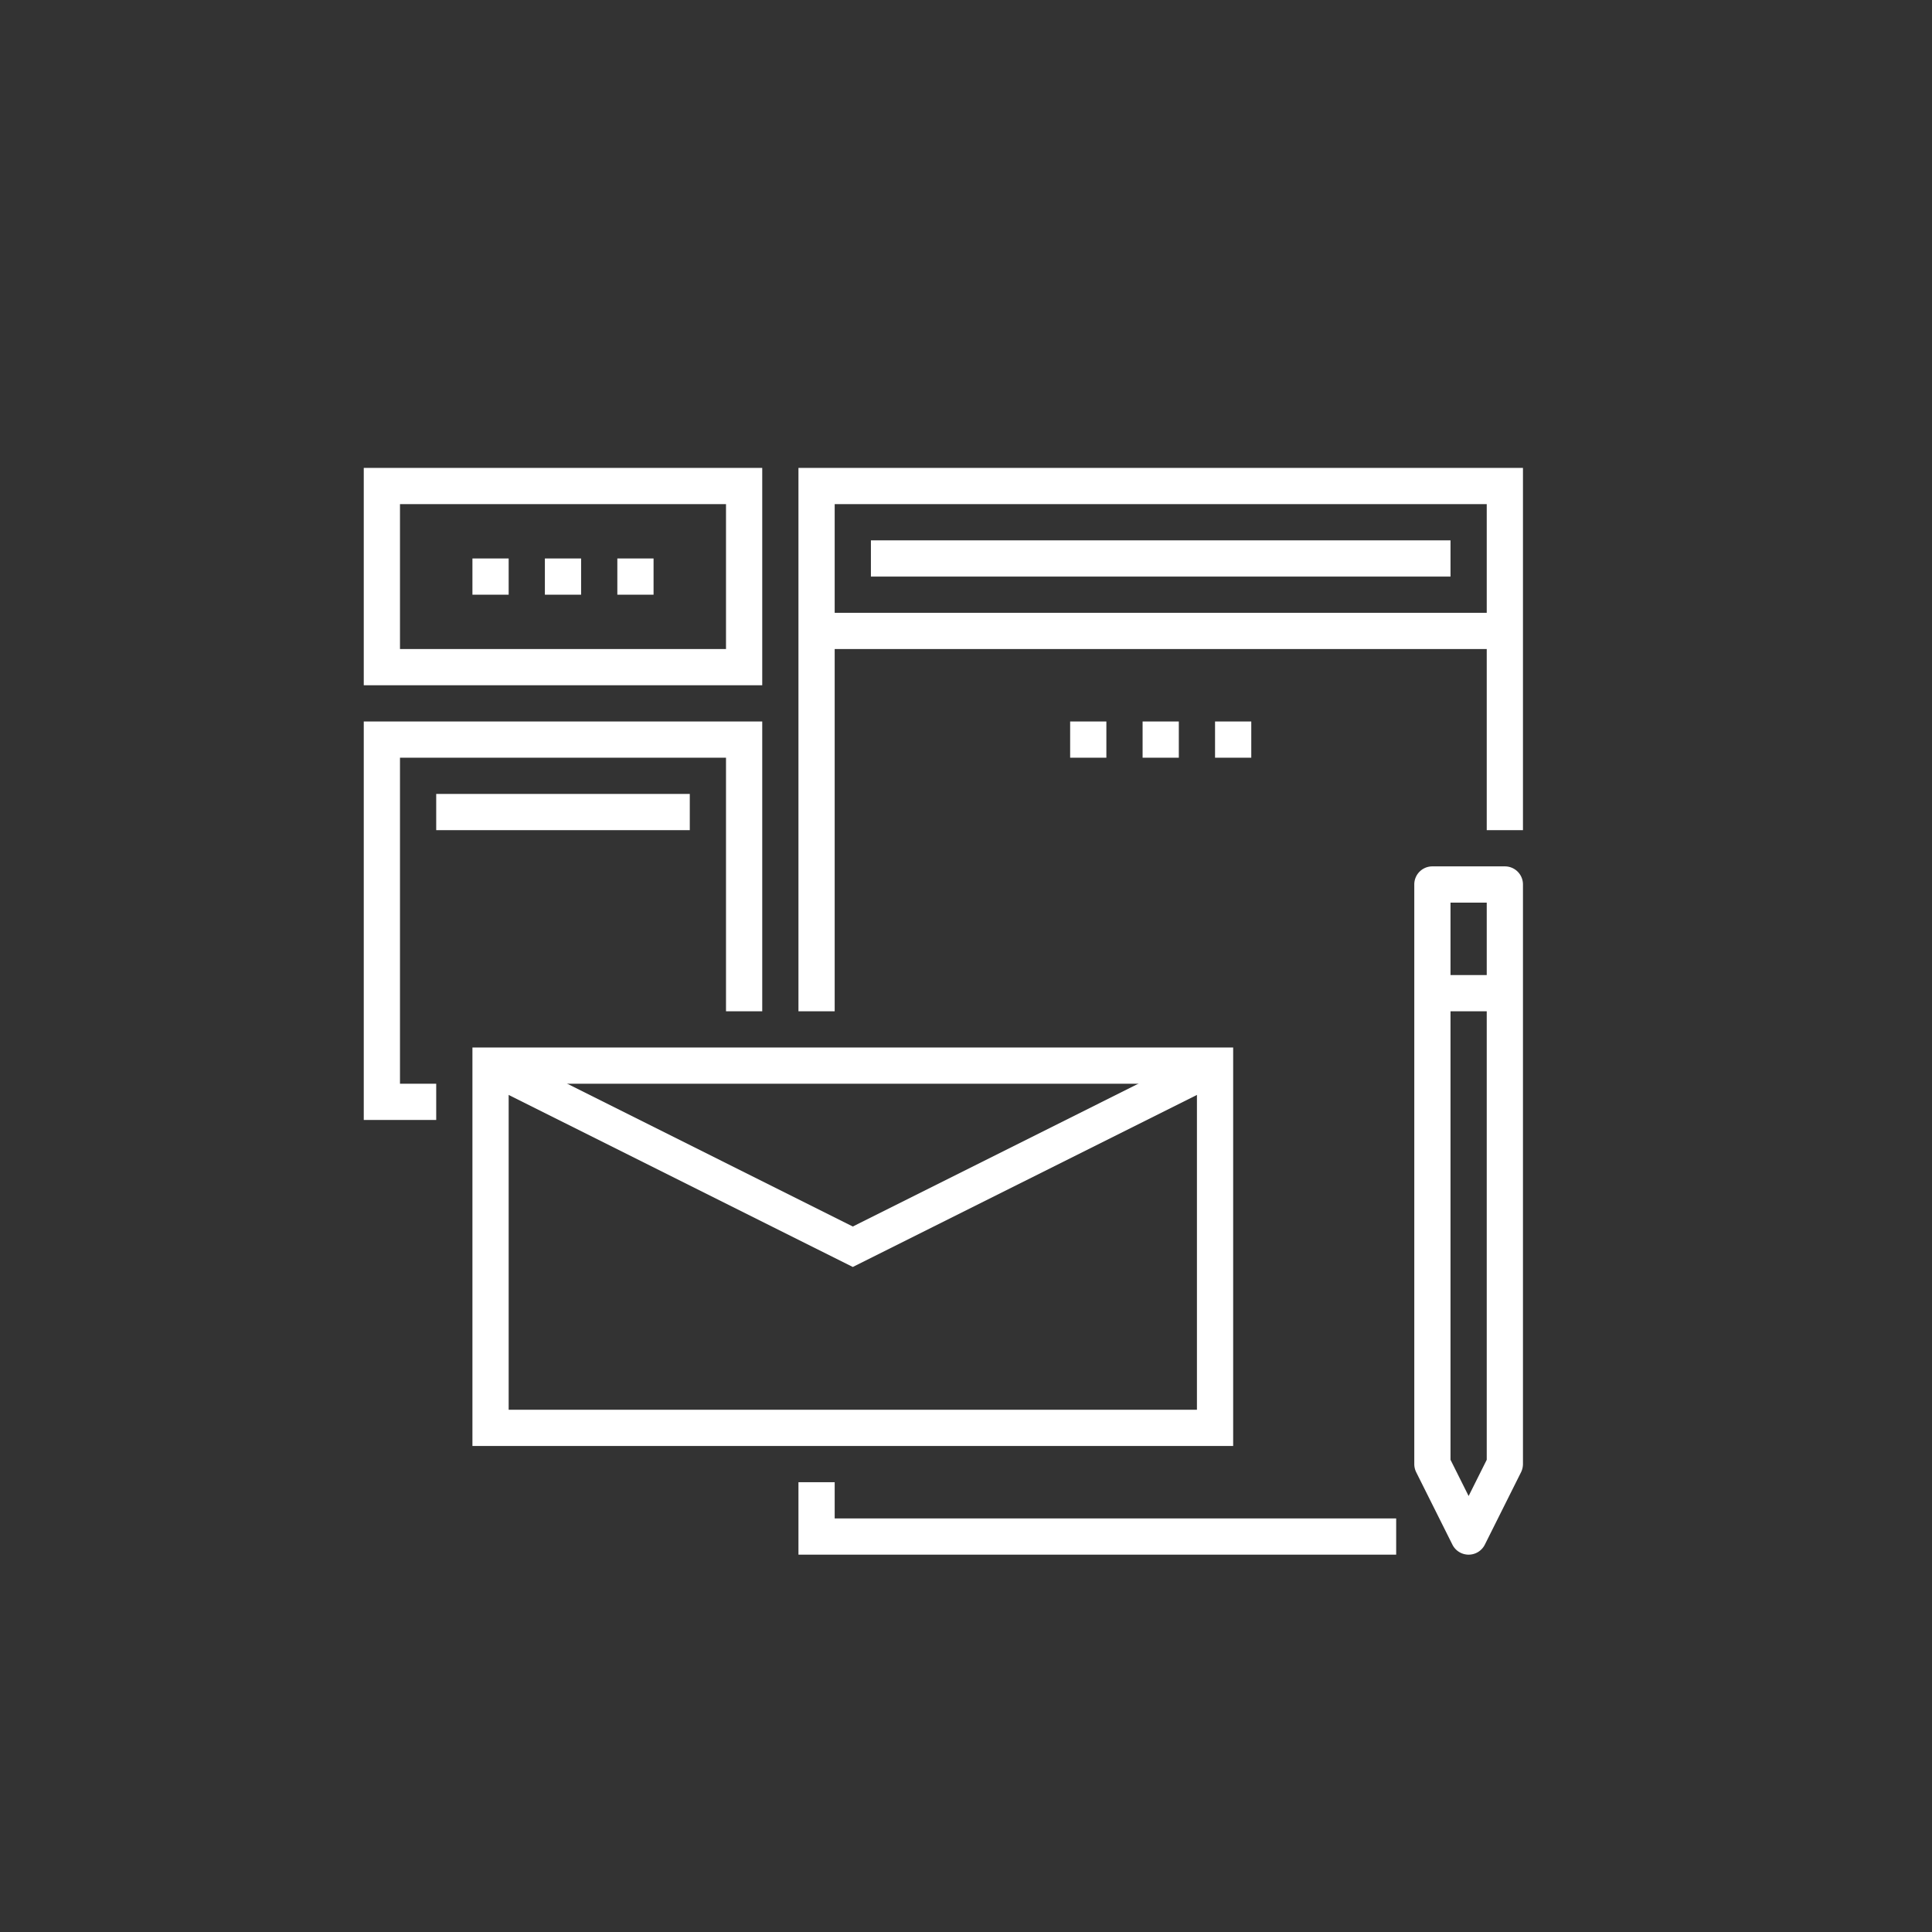
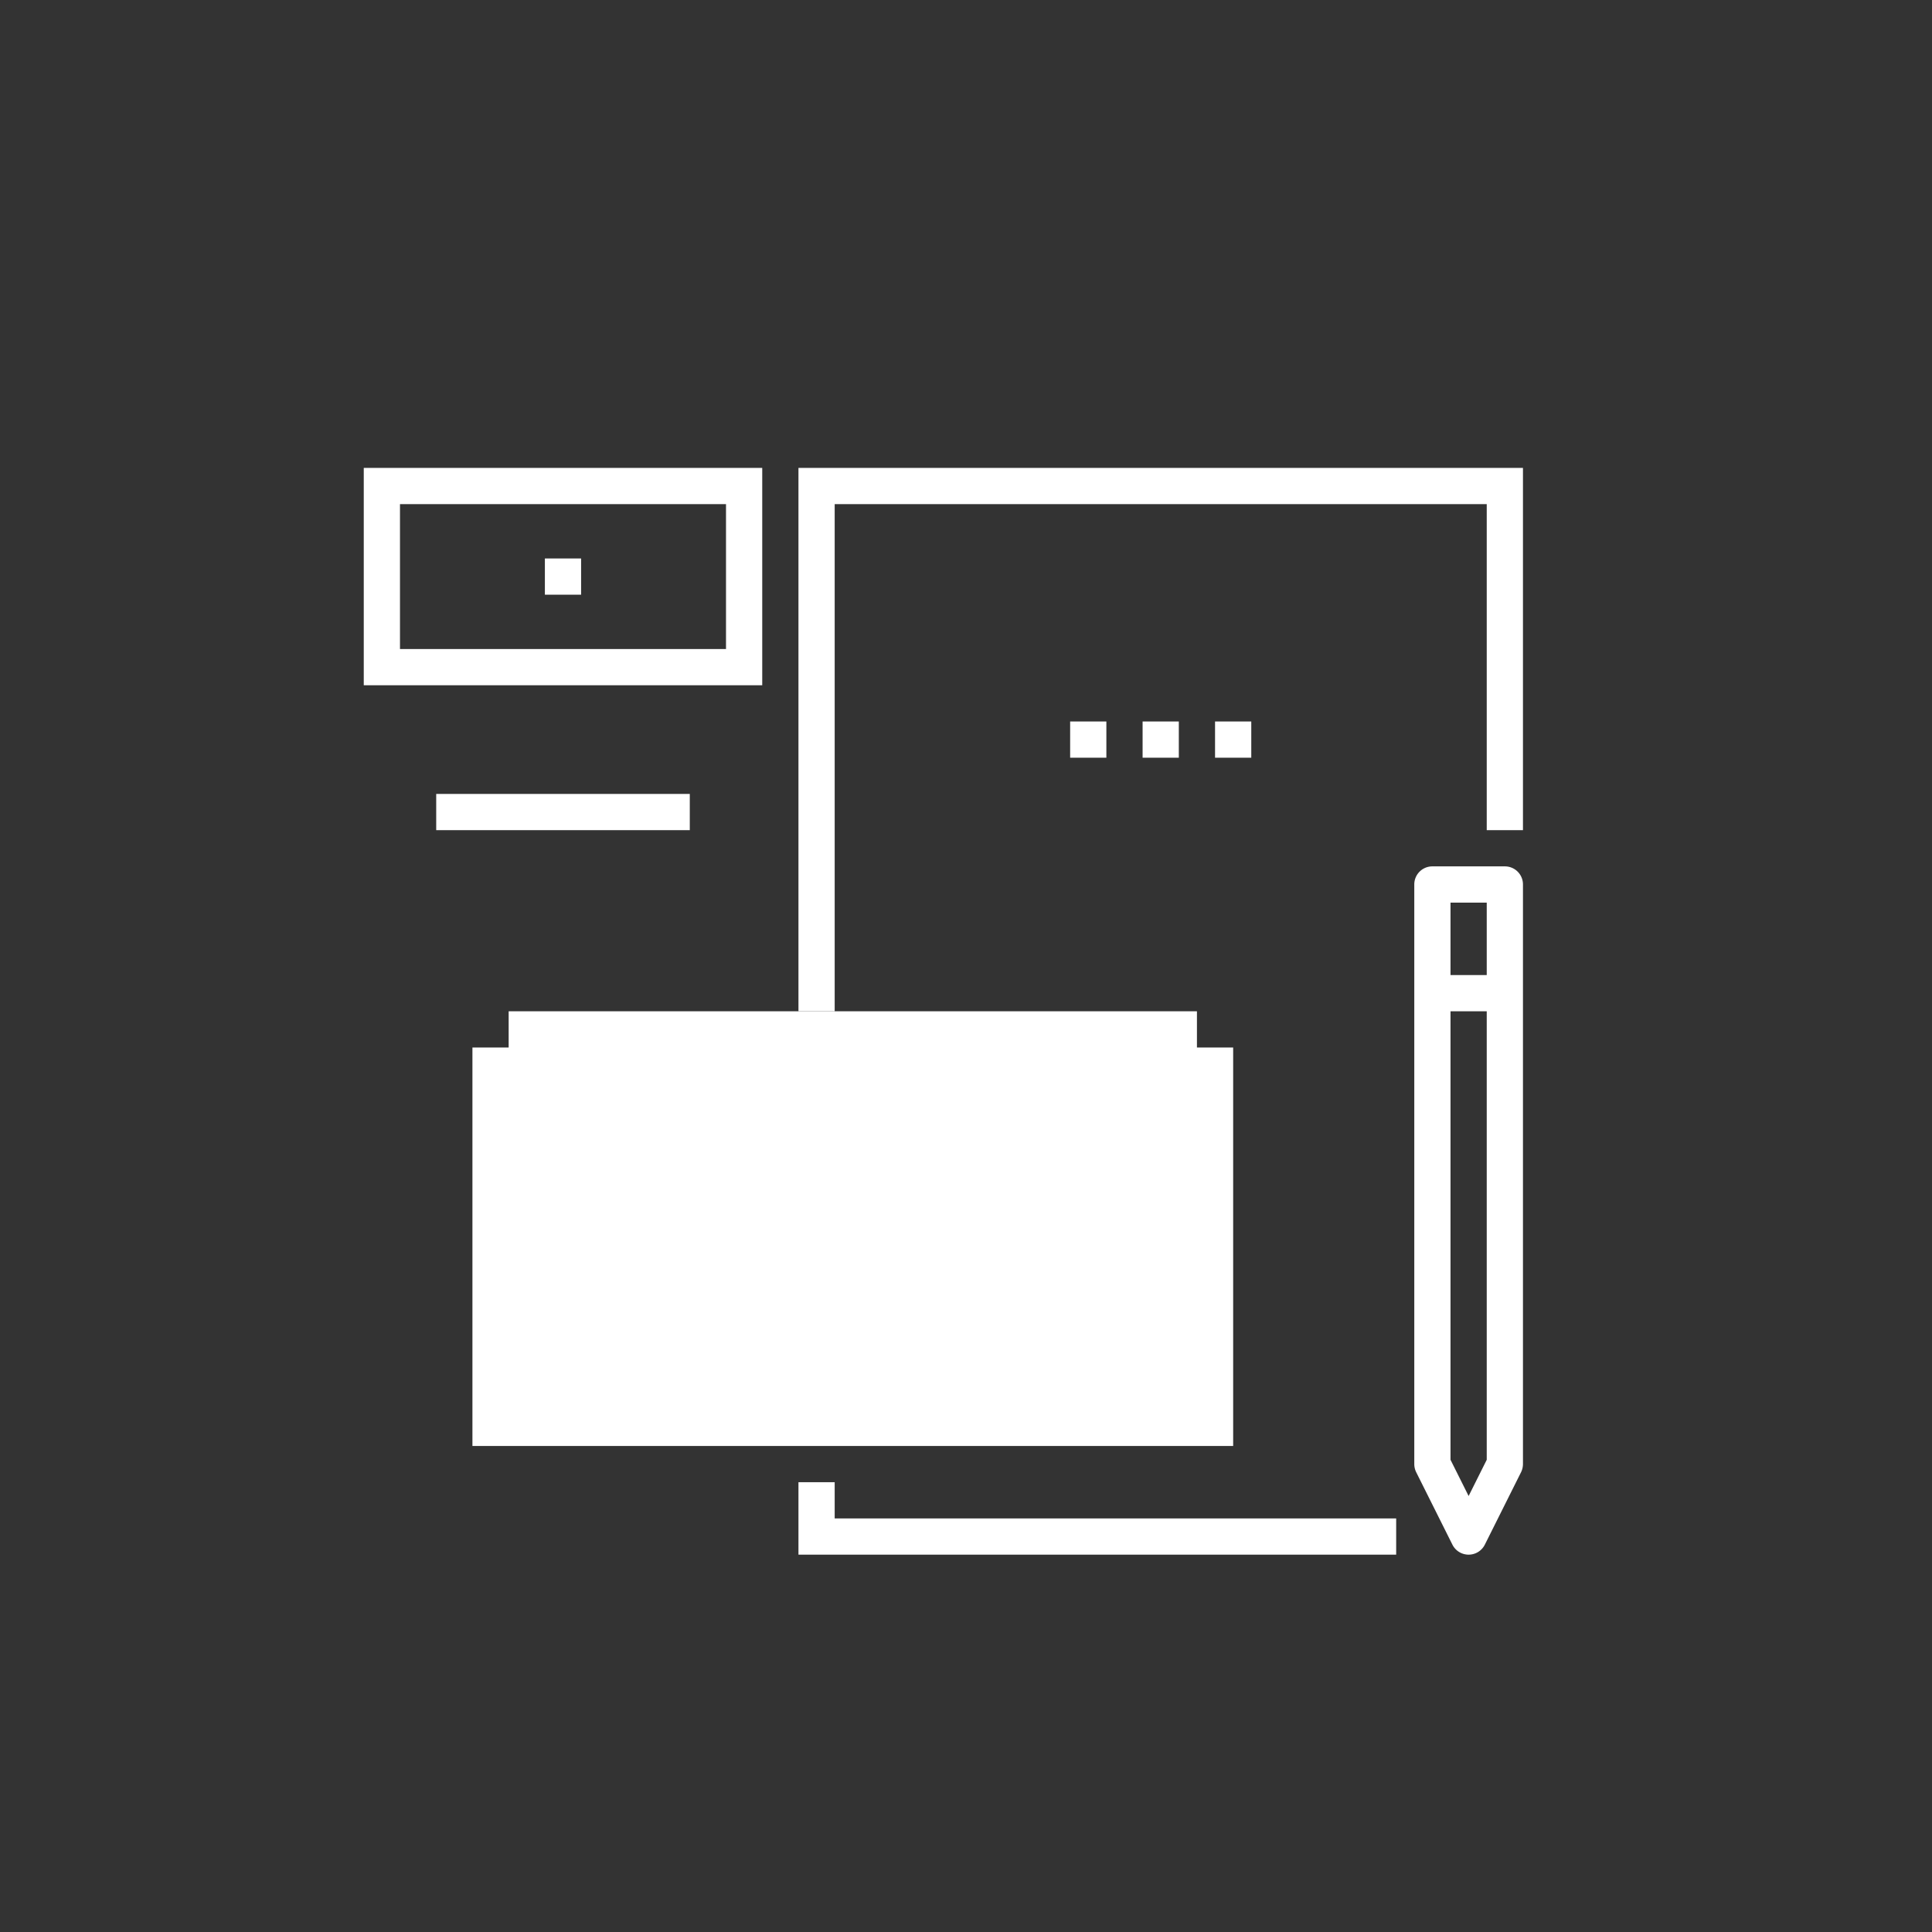
<svg xmlns="http://www.w3.org/2000/svg" id="Layer_1" data-name="Layer 1" viewBox="0 0 256 256">
  <rect x="0" y="0" width="256" height="256" fill="#333333" stroke="none" />
  <defs>
    <style>.cls-1{fill:#fff;}</style>
  </defs>
  <polygon class="cls-1" points="110.6 134 105.8 134 105.8 62 201.8 62 201.8 110 197 110 197 66.8 110.6 66.8 110.6 134" />
  <polygon class="cls-1" points="185 206 105.8 206 105.8 196.4 110.6 196.4 110.6 201.2 185 201.2 185 206" />
  <path class="cls-1" d="M101,90.8H48.2V62H101ZM53,86H96.2V66.8H53Z" />
  <path class="cls-1" d="M194.6,206a2.4,2.4,0,0,1-2.15-1.33l-4.8-9.6a2.47,2.47,0,0,1-.25-1.07V117.2a2.39,2.39,0,0,1,2.4-2.4h9.6a2.39,2.39,0,0,1,2.4,2.4V194a2.47,2.47,0,0,1-.25,1.07l-4.8,9.6A2.4,2.4,0,0,1,194.6,206Zm-2.4-12.57,2.4,4.8,2.4-4.8V119.6h-4.8Z" />
-   <polygon class="cls-1" points="57.8 148.4 48.2 148.4 48.2 95.6 101 95.6 101 134 96.2 134 96.2 100.4 53 100.4 53 143.6 57.8 143.6 57.8 148.4" />
-   <path class="cls-1" d="M163.4,191.6H62.6V138.8H163.4Zm-96-4.8h91.2V143.6H67.4Z" />
+   <path class="cls-1" d="M163.4,191.6H62.6V138.8H163.4m-96-4.8h91.2V143.6H67.4Z" />
  <rect class="cls-1" x="189.8" y="129.2" width="9.6" height="4.8" />
  <rect class="cls-1" x="72.2" y="74" width="4.8" height="4.8" />
-   <rect class="cls-1" x="62.6" y="74" width="4.8" height="4.8" />
-   <rect class="cls-1" x="81.8" y="74" width="4.8" height="4.8" />
  <rect class="cls-1" x="151.4" y="95.6" width="4.8" height="4.8" />
  <rect class="cls-1" x="141.8" y="95.6" width="4.8" height="4.8" />
  <rect class="cls-1" x="161" y="95.6" width="4.8" height="4.8" />
  <polygon class="cls-1" points="113 167.88 63.93 143.35 66.07 139.05 113 162.52 159.93 139.05 162.07 143.35 113 167.88" />
-   <rect class="cls-1" x="108.2" y="81.2" width="91.2" height="4.8" />
-   <rect class="cls-1" x="115.4" y="71.6" width="76.8" height="4.8" />
  <rect class="cls-1" x="57.8" y="105.2" width="33.6" height="4.8" />
</svg>